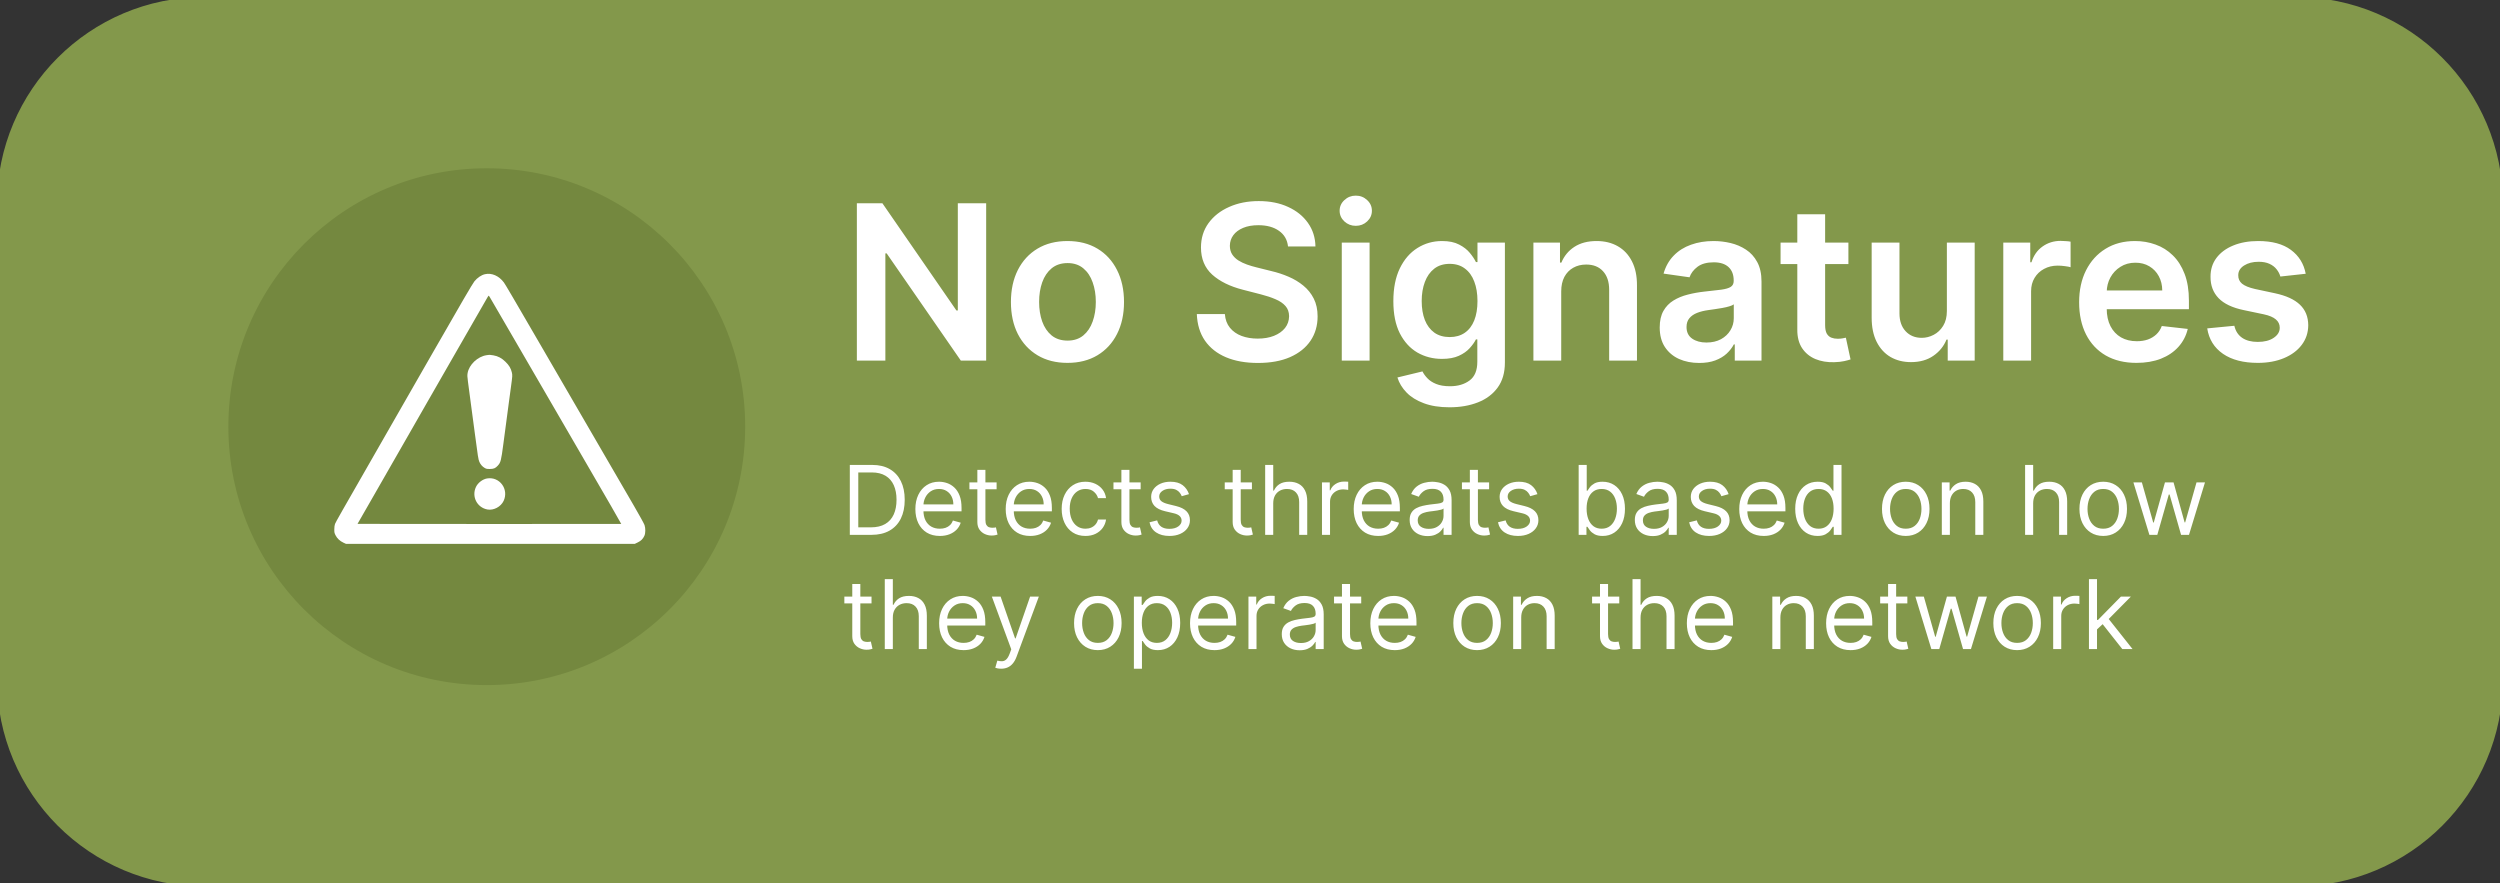
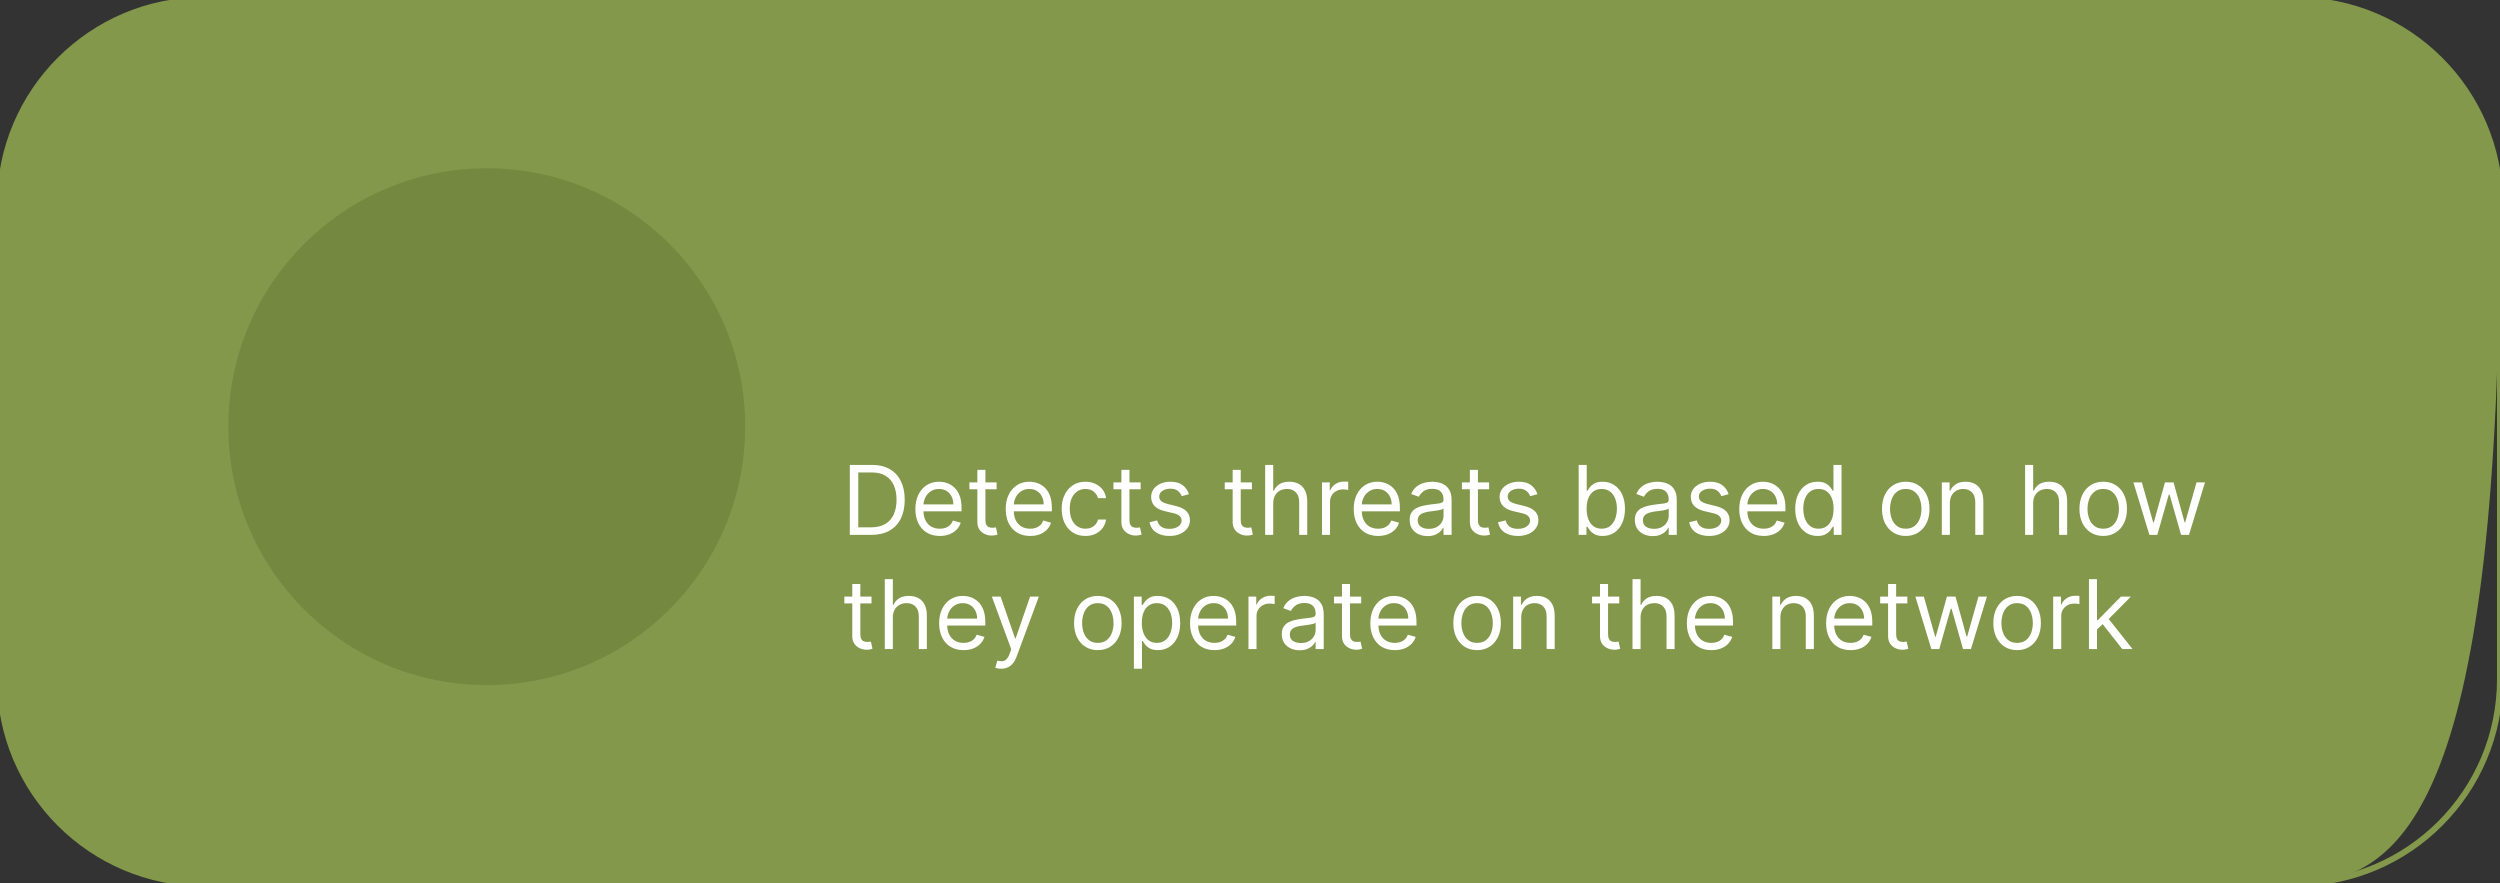
<svg xmlns="http://www.w3.org/2000/svg" width="416" height="147" viewBox="0 0 416 147" fill="none">
  <rect x="0" y="0" width="416" height="147" fill="#333333" stroke="none" />
-   <path d="M0 34C0 15.222 15.222 0 34 0H382C400.778 0 416 15.222 416 34V113C416 131.778 400.778 147 382 147H34C15.222 147 0 131.778 0 113V34Z" fill="#83984B" />
+   <path d="M0 34C0 15.222 15.222 0 34 0H382C400.778 0 416 15.222 416 34C416 131.778 400.778 147 382 147H34C15.222 147 0 131.778 0 113V34Z" fill="#83984B" />
  <path d="M0 34C0 15.222 15.222 0 34 0H382C400.778 0 416 15.222 416 34V113C416 131.778 400.778 147 382 147H34C15.222 147 0 131.778 0 113V34Z" stroke="#83984B" />
-   <path d="M164.098 33.818V60H159.879L147.543 42.166H147.325V60H142.582V33.818H146.827L159.151 51.665H159.381V33.818H164.098ZM177.627 60.383C175.709 60.383 174.047 59.962 172.641 59.118C171.235 58.274 170.144 57.094 169.368 55.577C168.601 54.06 168.218 52.287 168.218 50.258C168.218 48.23 168.601 46.453 169.368 44.928C170.144 43.402 171.235 42.217 172.641 41.374C174.047 40.53 175.709 40.108 177.627 40.108C179.544 40.108 181.206 40.53 182.613 41.374C184.019 42.217 185.105 43.402 185.873 44.928C186.648 46.453 187.036 48.23 187.036 50.258C187.036 52.287 186.648 54.06 185.873 55.577C185.105 57.094 184.019 58.274 182.613 59.118C181.206 59.962 179.544 60.383 177.627 60.383ZM177.652 56.676C178.692 56.676 179.561 56.391 180.26 55.82C180.959 55.24 181.479 54.465 181.82 53.493C182.169 52.521 182.344 51.439 182.344 50.246C182.344 49.044 182.169 47.957 181.82 46.986C181.479 46.006 180.959 45.226 180.26 44.646C179.561 44.067 178.692 43.777 177.652 43.777C176.587 43.777 175.701 44.067 174.993 44.646C174.294 45.226 173.77 46.006 173.421 46.986C173.08 47.957 172.909 49.044 172.909 50.246C172.909 51.439 173.08 52.521 173.421 53.493C173.77 54.465 174.294 55.24 174.993 55.82C175.701 56.391 176.587 56.676 177.652 56.676ZM214.327 41.016C214.207 39.899 213.705 39.03 212.818 38.408C211.94 37.785 210.798 37.474 209.392 37.474C208.403 37.474 207.555 37.624 206.848 37.922C206.141 38.22 205.599 38.625 205.224 39.136C204.849 39.648 204.658 40.231 204.649 40.888C204.649 41.433 204.773 41.906 205.02 42.307C205.276 42.707 205.621 43.048 206.055 43.33C206.49 43.602 206.972 43.832 207.5 44.02C208.028 44.207 208.561 44.365 209.098 44.493L211.553 45.106C212.541 45.337 213.491 45.648 214.403 46.04C215.324 46.432 216.146 46.926 216.871 47.523C217.604 48.119 218.183 48.84 218.609 49.683C219.036 50.527 219.249 51.516 219.249 52.649C219.249 54.183 218.857 55.534 218.072 56.702C217.288 57.861 216.155 58.769 214.672 59.425C213.197 60.072 211.412 60.396 209.315 60.396C207.278 60.396 205.51 60.081 204.01 59.45C202.518 58.82 201.351 57.899 200.507 56.689C199.672 55.479 199.22 54.004 199.152 52.266H203.818C203.886 53.178 204.168 53.936 204.662 54.541C205.156 55.146 205.8 55.598 206.592 55.896C207.393 56.195 208.288 56.344 209.277 56.344C210.308 56.344 211.212 56.19 211.987 55.883C212.771 55.568 213.385 55.133 213.828 54.58C214.271 54.017 214.497 53.361 214.506 52.611C214.497 51.929 214.297 51.367 213.905 50.923C213.513 50.472 212.963 50.097 212.256 49.798C211.557 49.492 210.739 49.219 209.801 48.98L206.822 48.213C204.666 47.659 202.962 46.82 201.709 45.695C200.464 44.561 199.842 43.057 199.842 41.182C199.842 39.639 200.26 38.288 201.095 37.129C201.939 35.97 203.085 35.071 204.534 34.432C205.983 33.784 207.624 33.46 209.456 33.46C211.314 33.46 212.942 33.784 214.339 34.432C215.746 35.071 216.849 35.962 217.651 37.104C218.452 38.237 218.865 39.541 218.891 41.016H214.327ZM223.272 60V40.364H227.9V60H223.272ZM225.599 37.577C224.866 37.577 224.235 37.334 223.707 36.848C223.179 36.354 222.914 35.761 222.914 35.071C222.914 34.372 223.179 33.78 223.707 33.294C224.235 32.8 224.866 32.553 225.599 32.553C226.341 32.553 226.971 32.8 227.491 33.294C228.02 33.78 228.284 34.372 228.284 35.071C228.284 35.761 228.02 36.354 227.491 36.848C226.971 37.334 226.341 37.577 225.599 37.577ZM241.199 67.773C239.537 67.773 238.109 67.547 236.916 67.095C235.723 66.652 234.764 66.055 234.04 65.305C233.315 64.555 232.812 63.724 232.531 62.812L236.699 61.803C236.886 62.186 237.159 62.565 237.517 62.94C237.875 63.324 238.357 63.639 238.962 63.886C239.575 64.142 240.347 64.27 241.276 64.27C242.588 64.27 243.675 63.95 244.536 63.311C245.396 62.68 245.827 61.641 245.827 60.192V56.472H245.597C245.358 56.949 245.009 57.439 244.548 57.942C244.097 58.445 243.496 58.867 242.746 59.207C242.004 59.548 241.071 59.719 239.946 59.719C238.438 59.719 237.07 59.365 235.842 58.658C234.624 57.942 233.652 56.876 232.928 55.462C232.212 54.038 231.854 52.257 231.854 50.118C231.854 47.962 232.212 46.142 232.928 44.659C233.652 43.168 234.628 42.038 235.855 41.271C237.082 40.496 238.45 40.108 239.959 40.108C241.109 40.108 242.055 40.304 242.797 40.696C243.547 41.08 244.143 41.544 244.587 42.09C245.03 42.626 245.366 43.133 245.597 43.611H245.852V40.364H250.416V60.32C250.416 61.999 250.016 63.388 249.214 64.487C248.413 65.587 247.318 66.409 245.929 66.954C244.54 67.5 242.963 67.773 241.199 67.773ZM241.237 56.088C242.217 56.088 243.053 55.849 243.743 55.372C244.433 54.895 244.957 54.209 245.315 53.314C245.673 52.419 245.852 51.345 245.852 50.092C245.852 48.856 245.673 47.774 245.315 46.845C244.966 45.916 244.446 45.196 243.756 44.685C243.074 44.165 242.234 43.905 241.237 43.905C240.206 43.905 239.345 44.173 238.655 44.71C237.964 45.247 237.445 45.984 237.095 46.922C236.746 47.851 236.571 48.908 236.571 50.092C236.571 51.294 236.746 52.347 237.095 53.25C237.453 54.145 237.977 54.844 238.668 55.347C239.366 55.841 240.223 56.088 241.237 56.088ZM259.787 48.494V60H255.159V40.364H259.582V43.7H259.812C260.264 42.601 260.984 41.727 261.973 41.08C262.97 40.432 264.202 40.108 265.668 40.108C267.023 40.108 268.203 40.398 269.209 40.977C270.223 41.557 271.007 42.396 271.561 43.496C272.124 44.595 272.401 45.929 272.392 47.497V60H267.764V48.213C267.764 46.901 267.423 45.874 266.741 45.132C266.068 44.391 265.135 44.02 263.942 44.02C263.132 44.02 262.412 44.199 261.781 44.557C261.159 44.906 260.669 45.413 260.311 46.078C259.962 46.743 259.787 47.548 259.787 48.494ZM282.747 60.396C281.503 60.396 280.382 60.175 279.385 59.731C278.396 59.28 277.612 58.615 277.033 57.737C276.462 56.859 276.176 55.777 276.176 54.49C276.176 53.382 276.381 52.466 276.79 51.742C277.199 51.017 277.757 50.438 278.464 50.003C279.172 49.568 279.969 49.24 280.855 49.019C281.75 48.788 282.675 48.622 283.629 48.52C284.78 48.401 285.713 48.294 286.429 48.2C287.145 48.098 287.665 47.945 287.989 47.74C288.321 47.527 288.487 47.199 288.487 46.756V46.679C288.487 45.716 288.202 44.97 287.631 44.442C287.06 43.913 286.237 43.649 285.163 43.649C284.03 43.649 283.131 43.896 282.466 44.391C281.81 44.885 281.366 45.469 281.136 46.142L276.815 45.528C277.156 44.335 277.719 43.338 278.503 42.537C279.287 41.727 280.246 41.122 281.379 40.722C282.513 40.312 283.766 40.108 285.138 40.108C286.084 40.108 287.026 40.219 287.963 40.44C288.901 40.662 289.757 41.028 290.533 41.54C291.308 42.043 291.93 42.729 292.399 43.598C292.876 44.467 293.115 45.554 293.115 46.858V60H288.666V57.303H288.513C288.232 57.848 287.835 58.359 287.324 58.837C286.821 59.305 286.186 59.685 285.419 59.974C284.661 60.256 283.77 60.396 282.747 60.396ZM283.949 56.996C284.878 56.996 285.683 56.812 286.365 56.446C287.047 56.071 287.571 55.577 287.938 54.963C288.312 54.349 288.5 53.68 288.5 52.956V50.642C288.355 50.761 288.108 50.872 287.759 50.974C287.418 51.077 287.034 51.166 286.608 51.243C286.182 51.32 285.76 51.388 285.342 51.447C284.925 51.507 284.563 51.558 284.256 51.601C283.565 51.695 282.947 51.848 282.402 52.061C281.857 52.274 281.426 52.572 281.111 52.956C280.795 53.331 280.638 53.817 280.638 54.413C280.638 55.266 280.949 55.909 281.571 56.344C282.193 56.778 282.986 56.996 283.949 56.996ZM307.574 40.364V43.943H296.286V40.364H307.574ZM299.072 35.659H303.7V54.094C303.7 54.716 303.794 55.193 303.982 55.526C304.178 55.849 304.433 56.071 304.749 56.19C305.064 56.31 305.413 56.369 305.797 56.369C306.087 56.369 306.351 56.348 306.589 56.305C306.837 56.263 307.024 56.224 307.152 56.19L307.932 59.808C307.685 59.894 307.331 59.987 306.871 60.09C306.419 60.192 305.865 60.251 305.209 60.269C304.05 60.303 303.006 60.128 302.077 59.744C301.148 59.352 300.411 58.747 299.865 57.929C299.328 57.111 299.064 56.088 299.072 54.861V35.659ZM323.96 51.742V40.364H328.588V60H324.1V56.51H323.896C323.453 57.609 322.724 58.508 321.71 59.207C320.704 59.906 319.464 60.256 317.99 60.256C316.703 60.256 315.565 59.97 314.576 59.399C313.596 58.82 312.829 57.98 312.275 56.881C311.721 55.773 311.444 54.435 311.444 52.867V40.364H316.072V52.151C316.072 53.395 316.413 54.383 317.095 55.117C317.777 55.849 318.672 56.216 319.779 56.216C320.461 56.216 321.122 56.05 321.761 55.717C322.4 55.385 322.924 54.891 323.333 54.234C323.751 53.57 323.96 52.739 323.96 51.742ZM333.347 60V40.364H337.834V43.636H338.038C338.396 42.503 339.01 41.629 339.879 41.016C340.757 40.394 341.759 40.082 342.884 40.082C343.139 40.082 343.425 40.095 343.74 40.121C344.064 40.138 344.332 40.168 344.545 40.21V44.467C344.349 44.399 344.038 44.34 343.612 44.288C343.195 44.229 342.79 44.199 342.398 44.199C341.554 44.199 340.795 44.382 340.122 44.749C339.457 45.106 338.933 45.605 338.55 46.244C338.166 46.883 337.974 47.621 337.974 48.456V60H333.347ZM355.505 60.383C353.536 60.383 351.836 59.974 350.404 59.156C348.98 58.33 347.885 57.162 347.118 55.653C346.351 54.136 345.968 52.351 345.968 50.297C345.968 48.277 346.351 46.504 347.118 44.979C347.894 43.445 348.976 42.251 350.365 41.399C351.755 40.538 353.387 40.108 355.262 40.108C356.472 40.108 357.614 40.304 358.688 40.696C359.77 41.08 360.725 41.676 361.551 42.486C362.387 43.295 363.043 44.327 363.52 45.58C363.998 46.824 364.236 48.307 364.236 50.028V51.447H348.141V48.328H359.8C359.792 47.442 359.6 46.653 359.225 45.963C358.85 45.264 358.326 44.715 357.652 44.314C356.988 43.913 356.212 43.713 355.326 43.713C354.38 43.713 353.549 43.943 352.833 44.403C352.117 44.855 351.559 45.452 351.158 46.193C350.766 46.926 350.566 47.731 350.557 48.609V51.332C350.557 52.474 350.766 53.455 351.184 54.273C351.601 55.082 352.185 55.705 352.935 56.139C353.685 56.565 354.563 56.778 355.569 56.778C356.242 56.778 356.851 56.685 357.397 56.497C357.942 56.301 358.415 56.016 358.816 55.641C359.216 55.266 359.519 54.801 359.723 54.247L364.044 54.733C363.772 55.875 363.252 56.872 362.485 57.724C361.726 58.568 360.755 59.224 359.57 59.693C358.385 60.153 357.03 60.383 355.505 60.383ZM383.671 45.554L379.452 46.014C379.333 45.588 379.124 45.188 378.826 44.812C378.536 44.438 378.144 44.135 377.65 43.905C377.156 43.675 376.55 43.56 375.835 43.56C374.871 43.56 374.062 43.769 373.406 44.186C372.758 44.604 372.438 45.145 372.447 45.81C372.438 46.381 372.647 46.845 373.073 47.203C373.508 47.561 374.224 47.855 375.221 48.085L378.57 48.801C380.428 49.202 381.809 49.837 382.712 50.706C383.624 51.575 384.085 52.713 384.093 54.119C384.085 55.355 383.722 56.446 383.006 57.392C382.299 58.33 381.315 59.062 380.053 59.591C378.792 60.119 377.343 60.383 375.707 60.383C373.303 60.383 371.369 59.881 369.903 58.875C368.437 57.861 367.563 56.45 367.282 54.644L371.795 54.209C371.999 55.095 372.434 55.764 373.099 56.216C373.763 56.668 374.629 56.894 375.694 56.894C376.793 56.894 377.675 56.668 378.34 56.216C379.013 55.764 379.35 55.206 379.35 54.541C379.35 53.979 379.133 53.514 378.698 53.148C378.272 52.781 377.607 52.5 376.704 52.304L373.354 51.601C371.471 51.209 370.077 50.548 369.174 49.619C368.271 48.682 367.823 47.497 367.832 46.065C367.823 44.855 368.151 43.807 368.816 42.92C369.489 42.026 370.423 41.335 371.616 40.849C372.817 40.355 374.202 40.108 375.771 40.108C378.072 40.108 379.883 40.598 381.204 41.578C382.533 42.558 383.356 43.883 383.671 45.554Z" fill="white" />
  <path d="M145 89H141.409V77.364H145.159C146.288 77.364 147.254 77.597 148.057 78.062C148.86 78.525 149.475 79.189 149.903 80.057C150.331 80.921 150.545 81.954 150.545 83.159C150.545 84.371 150.33 85.415 149.898 86.29C149.466 87.161 148.837 87.831 148.011 88.301C147.186 88.767 146.182 89 145 89ZM142.818 87.75H144.909C145.871 87.75 146.669 87.564 147.301 87.193C147.934 86.822 148.405 86.294 148.716 85.608C149.027 84.922 149.182 84.106 149.182 83.159C149.182 82.22 149.028 81.411 148.722 80.733C148.415 80.051 147.956 79.528 147.347 79.165C146.737 78.797 145.977 78.614 145.068 78.614H142.818V87.75ZM156.386 89.182C155.545 89.182 154.82 88.996 154.21 88.625C153.604 88.25 153.136 87.727 152.807 87.057C152.481 86.383 152.318 85.599 152.318 84.704C152.318 83.811 152.481 83.023 152.807 82.341C153.136 81.655 153.595 81.121 154.182 80.739C154.773 80.352 155.462 80.159 156.25 80.159C156.705 80.159 157.153 80.235 157.597 80.386C158.04 80.538 158.443 80.784 158.807 81.125C159.17 81.462 159.46 81.909 159.676 82.466C159.892 83.023 160 83.708 160 84.523V85.091H153.273V83.932H158.636C158.636 83.439 158.538 83 158.341 82.614C158.148 82.227 157.871 81.922 157.511 81.699C157.155 81.475 156.735 81.364 156.25 81.364C155.716 81.364 155.254 81.496 154.864 81.761C154.477 82.023 154.18 82.364 153.972 82.784C153.763 83.204 153.659 83.655 153.659 84.136V84.909C153.659 85.568 153.773 86.127 154 86.585C154.231 87.04 154.551 87.386 154.96 87.625C155.369 87.86 155.845 87.977 156.386 87.977C156.739 87.977 157.057 87.928 157.341 87.829C157.629 87.727 157.877 87.576 158.085 87.375C158.294 87.171 158.455 86.917 158.568 86.614L159.864 86.977C159.727 87.417 159.498 87.803 159.176 88.136C158.854 88.466 158.456 88.724 157.983 88.909C157.509 89.091 156.977 89.182 156.386 89.182ZM165.835 80.273V81.409H161.312V80.273H165.835ZM162.631 78.182H163.972V86.5C163.972 86.879 164.027 87.163 164.136 87.352C164.25 87.538 164.394 87.663 164.568 87.727C164.746 87.788 164.934 87.818 165.131 87.818C165.278 87.818 165.4 87.811 165.494 87.796C165.589 87.776 165.665 87.761 165.722 87.75L165.994 88.954C165.903 88.989 165.777 89.023 165.614 89.057C165.451 89.095 165.244 89.114 164.994 89.114C164.616 89.114 164.244 89.032 163.881 88.869C163.521 88.706 163.222 88.458 162.983 88.125C162.748 87.792 162.631 87.371 162.631 86.864V78.182ZM171.418 89.182C170.577 89.182 169.851 88.996 169.241 88.625C168.635 88.25 168.168 87.727 167.838 87.057C167.512 86.383 167.349 85.599 167.349 84.704C167.349 83.811 167.512 83.023 167.838 82.341C168.168 81.655 168.626 81.121 169.213 80.739C169.804 80.352 170.493 80.159 171.281 80.159C171.736 80.159 172.185 80.235 172.628 80.386C173.071 80.538 173.474 80.784 173.838 81.125C174.202 81.462 174.491 81.909 174.707 82.466C174.923 83.023 175.031 83.708 175.031 84.523V85.091H168.304V83.932H173.668C173.668 83.439 173.569 83 173.372 82.614C173.179 82.227 172.902 81.922 172.543 81.699C172.187 81.475 171.766 81.364 171.281 81.364C170.747 81.364 170.285 81.496 169.895 81.761C169.509 82.023 169.211 82.364 169.003 82.784C168.795 83.204 168.69 83.655 168.69 84.136V84.909C168.69 85.568 168.804 86.127 169.031 86.585C169.262 87.04 169.582 87.386 169.991 87.625C170.401 87.86 170.876 87.977 171.418 87.977C171.77 87.977 172.088 87.928 172.372 87.829C172.66 87.727 172.908 87.576 173.116 87.375C173.325 87.171 173.486 86.917 173.599 86.614L174.895 86.977C174.759 87.417 174.529 87.803 174.207 88.136C173.885 88.466 173.488 88.724 173.014 88.909C172.541 89.091 172.009 89.182 171.418 89.182ZM180.616 89.182C179.798 89.182 179.094 88.989 178.503 88.602C177.912 88.216 177.457 87.684 177.139 87.006C176.821 86.328 176.662 85.553 176.662 84.682C176.662 83.796 176.825 83.013 177.151 82.335C177.48 81.653 177.938 81.121 178.526 80.739C179.116 80.352 179.806 80.159 180.594 80.159C181.207 80.159 181.76 80.273 182.253 80.5C182.745 80.727 183.149 81.046 183.463 81.454C183.777 81.864 183.973 82.341 184.048 82.886H182.707C182.605 82.489 182.378 82.136 182.026 81.829C181.677 81.519 181.207 81.364 180.616 81.364C180.094 81.364 179.635 81.5 179.241 81.773C178.851 82.042 178.546 82.422 178.327 82.915C178.111 83.403 178.003 83.977 178.003 84.636C178.003 85.311 178.109 85.898 178.321 86.398C178.537 86.898 178.84 87.286 179.23 87.562C179.624 87.839 180.086 87.977 180.616 87.977C180.965 87.977 181.281 87.917 181.565 87.796C181.849 87.674 182.09 87.5 182.287 87.273C182.484 87.046 182.624 86.773 182.707 86.454H184.048C183.973 86.97 183.785 87.434 183.486 87.847C183.19 88.256 182.798 88.581 182.31 88.824C181.825 89.062 181.26 89.182 180.616 89.182ZM189.804 80.273V81.409H185.281V80.273H189.804ZM186.599 78.182H187.94V86.5C187.94 86.879 187.995 87.163 188.105 87.352C188.219 87.538 188.363 87.663 188.537 87.727C188.715 87.788 188.902 87.818 189.099 87.818C189.247 87.818 189.368 87.811 189.463 87.796C189.558 87.776 189.634 87.761 189.69 87.75L189.963 88.954C189.872 88.989 189.745 89.023 189.582 89.057C189.42 89.095 189.213 89.114 188.963 89.114C188.584 89.114 188.213 89.032 187.849 88.869C187.49 88.706 187.19 88.458 186.952 88.125C186.717 87.792 186.599 87.371 186.599 86.864V78.182ZM197.847 82.227L196.642 82.568C196.566 82.367 196.455 82.172 196.307 81.983C196.163 81.79 195.966 81.631 195.716 81.506C195.466 81.381 195.146 81.318 194.756 81.318C194.222 81.318 193.777 81.441 193.42 81.688C193.068 81.93 192.892 82.239 192.892 82.614C192.892 82.947 193.013 83.21 193.256 83.403C193.498 83.597 193.877 83.758 194.392 83.886L195.688 84.204C196.468 84.394 197.049 84.684 197.432 85.074C197.814 85.46 198.006 85.958 198.006 86.568C198.006 87.068 197.862 87.515 197.574 87.909C197.29 88.303 196.892 88.614 196.381 88.841C195.869 89.068 195.275 89.182 194.597 89.182C193.706 89.182 192.97 88.989 192.386 88.602C191.803 88.216 191.434 87.651 191.278 86.909L192.551 86.591C192.672 87.061 192.902 87.413 193.239 87.648C193.58 87.883 194.025 88 194.574 88C195.199 88 195.695 87.867 196.062 87.602C196.434 87.333 196.619 87.011 196.619 86.636C196.619 86.333 196.513 86.079 196.301 85.875C196.089 85.667 195.763 85.511 195.324 85.409L193.869 85.068C193.07 84.879 192.483 84.585 192.108 84.188C191.737 83.786 191.551 83.284 191.551 82.682C191.551 82.189 191.689 81.754 191.966 81.375C192.246 80.996 192.627 80.699 193.108 80.483C193.593 80.267 194.142 80.159 194.756 80.159C195.619 80.159 196.297 80.349 196.79 80.727C197.286 81.106 197.638 81.606 197.847 82.227ZM208.32 80.273V81.409H203.797V80.273H208.32ZM205.115 78.182H206.456V86.5C206.456 86.879 206.511 87.163 206.621 87.352C206.734 87.538 206.878 87.663 207.053 87.727C207.231 87.788 207.418 87.818 207.615 87.818C207.763 87.818 207.884 87.811 207.979 87.796C208.073 87.776 208.149 87.761 208.206 87.75L208.479 88.954C208.388 88.989 208.261 89.023 208.098 89.057C207.935 89.095 207.729 89.114 207.479 89.114C207.1 89.114 206.729 89.032 206.365 88.869C206.005 88.706 205.706 88.458 205.467 88.125C205.232 87.792 205.115 87.371 205.115 86.864V78.182ZM211.865 83.75V89H210.524V77.364H211.865V81.636H211.979C212.183 81.186 212.49 80.828 212.899 80.562C213.312 80.294 213.861 80.159 214.547 80.159C215.142 80.159 215.662 80.278 216.109 80.517C216.556 80.752 216.903 81.114 217.149 81.602C217.399 82.087 217.524 82.704 217.524 83.454V89H216.183V83.546C216.183 82.852 216.003 82.316 215.643 81.938C215.287 81.555 214.793 81.364 214.161 81.364C213.721 81.364 213.327 81.456 212.979 81.642C212.634 81.828 212.361 82.099 212.161 82.454C211.964 82.811 211.865 83.242 211.865 83.75ZM219.977 89V80.273H221.273V81.591H221.364C221.523 81.159 221.811 80.809 222.227 80.54C222.644 80.271 223.114 80.136 223.636 80.136C223.735 80.136 223.858 80.138 224.006 80.142C224.153 80.146 224.265 80.151 224.341 80.159V81.523C224.295 81.511 224.191 81.494 224.028 81.472C223.869 81.445 223.701 81.432 223.523 81.432C223.098 81.432 222.72 81.521 222.386 81.699C222.057 81.873 221.795 82.115 221.602 82.426C221.413 82.733 221.318 83.083 221.318 83.477V89H219.977ZM229.324 89.182C228.483 89.182 227.758 88.996 227.148 88.625C226.542 88.25 226.074 87.727 225.744 87.057C225.419 86.383 225.256 85.599 225.256 84.704C225.256 83.811 225.419 83.023 225.744 82.341C226.074 81.655 226.532 81.121 227.119 80.739C227.71 80.352 228.4 80.159 229.188 80.159C229.642 80.159 230.091 80.235 230.534 80.386C230.977 80.538 231.381 80.784 231.744 81.125C232.108 81.462 232.398 81.909 232.614 82.466C232.83 83.023 232.938 83.708 232.938 84.523V85.091H226.21V83.932H231.574C231.574 83.439 231.475 83 231.278 82.614C231.085 82.227 230.809 81.922 230.449 81.699C230.093 81.475 229.672 81.364 229.188 81.364C228.653 81.364 228.191 81.496 227.801 81.761C227.415 82.023 227.117 82.364 226.909 82.784C226.701 83.204 226.597 83.655 226.597 84.136V84.909C226.597 85.568 226.71 86.127 226.938 86.585C227.169 87.04 227.489 87.386 227.898 87.625C228.307 87.86 228.782 87.977 229.324 87.977C229.676 87.977 229.994 87.928 230.278 87.829C230.566 87.727 230.814 87.576 231.023 87.375C231.231 87.171 231.392 86.917 231.506 86.614L232.801 86.977C232.665 87.417 232.436 87.803 232.114 88.136C231.792 88.466 231.394 88.724 230.92 88.909C230.447 89.091 229.915 89.182 229.324 89.182ZM237.545 89.204C236.992 89.204 236.491 89.1 236.04 88.892C235.589 88.68 235.231 88.375 234.966 87.977C234.701 87.576 234.568 87.091 234.568 86.523C234.568 86.023 234.667 85.617 234.864 85.307C235.061 84.992 235.324 84.746 235.653 84.568C235.983 84.39 236.347 84.258 236.744 84.171C237.146 84.079 237.549 84.008 237.955 83.954C238.485 83.886 238.915 83.835 239.244 83.801C239.578 83.763 239.82 83.701 239.972 83.614C240.127 83.526 240.205 83.375 240.205 83.159V83.114C240.205 82.553 240.051 82.117 239.744 81.807C239.441 81.496 238.981 81.341 238.364 81.341C237.723 81.341 237.222 81.481 236.858 81.761C236.494 82.042 236.239 82.341 236.091 82.659L234.818 82.204C235.045 81.674 235.348 81.261 235.727 80.966C236.11 80.667 236.527 80.458 236.977 80.341C237.432 80.22 237.879 80.159 238.318 80.159C238.598 80.159 238.92 80.193 239.284 80.261C239.652 80.326 240.006 80.46 240.347 80.665C240.691 80.869 240.977 81.178 241.205 81.591C241.432 82.004 241.545 82.557 241.545 83.25V89H240.205V87.818H240.136C240.045 88.008 239.894 88.21 239.682 88.426C239.47 88.642 239.188 88.826 238.835 88.977C238.483 89.129 238.053 89.204 237.545 89.204ZM237.75 88C238.28 88 238.727 87.896 239.091 87.688C239.458 87.479 239.735 87.21 239.92 86.881C240.11 86.551 240.205 86.204 240.205 85.841V84.614C240.148 84.682 240.023 84.744 239.83 84.801C239.64 84.854 239.42 84.901 239.17 84.943C238.924 84.981 238.684 85.015 238.449 85.046C238.218 85.072 238.03 85.095 237.886 85.114C237.538 85.159 237.212 85.233 236.909 85.335C236.61 85.434 236.367 85.583 236.182 85.784C236 85.981 235.909 86.25 235.909 86.591C235.909 87.057 236.081 87.409 236.426 87.648C236.775 87.883 237.216 88 237.75 88ZM247.788 80.273V81.409H243.266V80.273H247.788ZM244.584 78.182H245.925V86.5C245.925 86.879 245.98 87.163 246.089 87.352C246.203 87.538 246.347 87.663 246.521 87.727C246.699 87.788 246.887 87.818 247.084 87.818C247.232 87.818 247.353 87.811 247.447 87.796C247.542 87.776 247.618 87.761 247.675 87.75L247.947 88.954C247.857 88.989 247.73 89.023 247.567 89.057C247.404 89.095 247.197 89.114 246.947 89.114C246.569 89.114 246.197 89.032 245.834 88.869C245.474 88.706 245.175 88.458 244.936 88.125C244.701 87.792 244.584 87.371 244.584 86.864V78.182ZM255.831 82.227L254.626 82.568C254.551 82.367 254.439 82.172 254.291 81.983C254.147 81.79 253.95 81.631 253.7 81.506C253.45 81.381 253.13 81.318 252.74 81.318C252.206 81.318 251.761 81.441 251.405 81.688C251.053 81.93 250.876 82.239 250.876 82.614C250.876 82.947 250.998 83.21 251.24 83.403C251.482 83.597 251.861 83.758 252.376 83.886L253.672 84.204C254.452 84.394 255.034 84.684 255.416 85.074C255.799 85.46 255.99 85.958 255.99 86.568C255.99 87.068 255.846 87.515 255.558 87.909C255.274 88.303 254.876 88.614 254.365 88.841C253.854 89.068 253.259 89.182 252.581 89.182C251.691 89.182 250.954 88.989 250.371 88.602C249.787 88.216 249.418 87.651 249.263 86.909L250.536 86.591C250.657 87.061 250.886 87.413 251.223 87.648C251.564 87.883 252.009 88 252.558 88C253.183 88 253.679 87.867 254.047 87.602C254.418 87.333 254.604 87.011 254.604 86.636C254.604 86.333 254.498 86.079 254.286 85.875C254.073 85.667 253.748 85.511 253.308 85.409L251.854 85.068C251.054 84.879 250.467 84.585 250.092 84.188C249.721 83.786 249.536 83.284 249.536 82.682C249.536 82.189 249.674 81.754 249.95 81.375C250.231 80.996 250.611 80.699 251.092 80.483C251.577 80.267 252.126 80.159 252.74 80.159C253.604 80.159 254.282 80.349 254.774 80.727C255.27 81.106 255.623 81.606 255.831 82.227ZM262.69 89V77.364H264.031V81.659H264.145C264.243 81.508 264.38 81.314 264.554 81.079C264.732 80.841 264.986 80.629 265.315 80.443C265.649 80.254 266.099 80.159 266.668 80.159C267.402 80.159 268.05 80.343 268.611 80.71C269.171 81.078 269.609 81.599 269.923 82.273C270.238 82.947 270.395 83.742 270.395 84.659C270.395 85.583 270.238 86.385 269.923 87.062C269.609 87.737 269.173 88.26 268.616 88.631C268.06 88.998 267.418 89.182 266.69 89.182C266.13 89.182 265.681 89.089 265.344 88.903C265.007 88.714 264.747 88.5 264.565 88.261C264.384 88.019 264.243 87.818 264.145 87.659H263.986V89H262.69ZM264.009 84.636C264.009 85.296 264.105 85.877 264.298 86.381C264.491 86.881 264.774 87.273 265.145 87.557C265.516 87.837 265.971 87.977 266.509 87.977C267.069 87.977 267.537 87.829 267.912 87.534C268.291 87.235 268.575 86.833 268.764 86.329C268.957 85.822 269.054 85.258 269.054 84.636C269.054 84.023 268.959 83.47 268.77 82.977C268.584 82.481 268.302 82.089 267.923 81.801C267.548 81.51 267.077 81.364 266.509 81.364C265.963 81.364 265.505 81.502 265.134 81.778C264.762 82.051 264.482 82.434 264.293 82.926C264.103 83.415 264.009 83.985 264.009 84.636ZM275.014 89.204C274.461 89.204 273.959 89.1 273.509 88.892C273.058 88.68 272.7 88.375 272.435 87.977C272.17 87.576 272.037 87.091 272.037 86.523C272.037 86.023 272.135 85.617 272.332 85.307C272.529 84.992 272.793 84.746 273.122 84.568C273.452 84.39 273.815 84.258 274.213 84.171C274.615 84.079 275.018 84.008 275.423 83.954C275.954 83.886 276.384 83.835 276.713 83.801C277.046 83.763 277.289 83.701 277.44 83.614C277.596 83.526 277.673 83.375 277.673 83.159V83.114C277.673 82.553 277.52 82.117 277.213 81.807C276.91 81.496 276.45 81.341 275.832 81.341C275.192 81.341 274.69 81.481 274.327 81.761C273.963 82.042 273.707 82.341 273.56 82.659L272.287 82.204C272.514 81.674 272.817 81.261 273.196 80.966C273.579 80.667 273.995 80.458 274.446 80.341C274.901 80.22 275.348 80.159 275.787 80.159C276.067 80.159 276.389 80.193 276.753 80.261C277.12 80.326 277.474 80.46 277.815 80.665C278.16 80.869 278.446 81.178 278.673 81.591C278.901 82.004 279.014 82.557 279.014 83.25V89H277.673V87.818H277.605C277.514 88.008 277.363 88.21 277.151 88.426C276.938 88.642 276.656 88.826 276.304 88.977C275.952 89.129 275.522 89.204 275.014 89.204ZM275.219 88C275.749 88 276.196 87.896 276.56 87.688C276.927 87.479 277.204 87.21 277.389 86.881C277.579 86.551 277.673 86.204 277.673 85.841V84.614C277.616 84.682 277.491 84.744 277.298 84.801C277.109 84.854 276.889 84.901 276.639 84.943C276.393 84.981 276.152 85.015 275.918 85.046C275.687 85.072 275.499 85.095 275.355 85.114C275.007 85.159 274.681 85.233 274.378 85.335C274.079 85.434 273.836 85.583 273.651 85.784C273.469 85.981 273.378 86.25 273.378 86.591C273.378 87.057 273.55 87.409 273.895 87.648C274.243 87.883 274.685 88 275.219 88ZM287.643 82.227L286.439 82.568C286.363 82.367 286.251 82.172 286.104 81.983C285.96 81.79 285.763 81.631 285.513 81.506C285.263 81.381 284.943 81.318 284.553 81.318C284.018 81.318 283.573 81.441 283.217 81.688C282.865 81.93 282.689 82.239 282.689 82.614C282.689 82.947 282.81 83.21 283.053 83.403C283.295 83.597 283.674 83.758 284.189 83.886L285.484 84.204C286.265 84.394 286.846 84.684 287.229 85.074C287.611 85.46 287.803 85.958 287.803 86.568C287.803 87.068 287.659 87.515 287.371 87.909C287.087 88.303 286.689 88.614 286.178 88.841C285.666 89.068 285.071 89.182 284.393 89.182C283.503 89.182 282.767 88.989 282.183 88.602C281.6 88.216 281.231 87.651 281.075 86.909L282.348 86.591C282.469 87.061 282.698 87.413 283.036 87.648C283.376 87.883 283.821 88 284.371 88C284.996 88 285.492 87.867 285.859 87.602C286.231 87.333 286.416 87.011 286.416 86.636C286.416 86.333 286.31 86.079 286.098 85.875C285.886 85.667 285.56 85.511 285.121 85.409L283.666 85.068C282.867 84.879 282.28 84.585 281.905 84.188C281.534 83.786 281.348 83.284 281.348 82.682C281.348 82.189 281.486 81.754 281.763 81.375C282.043 80.996 282.424 80.699 282.905 80.483C283.39 80.267 283.939 80.159 284.553 80.159C285.416 80.159 286.094 80.349 286.587 80.727C287.083 81.106 287.435 81.606 287.643 82.227ZM293.48 89.182C292.639 89.182 291.914 88.996 291.304 88.625C290.698 88.25 290.23 87.727 289.901 87.057C289.575 86.383 289.412 85.599 289.412 84.704C289.412 83.811 289.575 83.023 289.901 82.341C290.23 81.655 290.688 81.121 291.276 80.739C291.866 80.352 292.556 80.159 293.344 80.159C293.798 80.159 294.247 80.235 294.69 80.386C295.134 80.538 295.537 80.784 295.901 81.125C296.264 81.462 296.554 81.909 296.77 82.466C296.986 83.023 297.094 83.708 297.094 84.523V85.091H290.366V83.932H295.73C295.73 83.439 295.632 83 295.435 82.614C295.241 82.227 294.965 81.922 294.605 81.699C294.249 81.475 293.829 81.364 293.344 81.364C292.81 81.364 292.348 81.496 291.957 81.761C291.571 82.023 291.274 82.364 291.065 82.784C290.857 83.204 290.753 83.655 290.753 84.136V84.909C290.753 85.568 290.866 86.127 291.094 86.585C291.325 87.04 291.645 87.386 292.054 87.625C292.463 87.86 292.938 87.977 293.48 87.977C293.832 87.977 294.151 87.928 294.435 87.829C294.723 87.727 294.971 87.576 295.179 87.375C295.387 87.171 295.548 86.917 295.662 86.614L296.957 86.977C296.821 87.417 296.592 87.803 296.27 88.136C295.948 88.466 295.55 88.724 295.077 88.909C294.603 89.091 294.071 89.182 293.48 89.182ZM302.429 89.182C301.702 89.182 301.06 88.998 300.503 88.631C299.946 88.26 299.51 87.737 299.196 87.062C298.882 86.385 298.724 85.583 298.724 84.659C298.724 83.742 298.882 82.947 299.196 82.273C299.51 81.599 299.948 81.078 300.509 80.71C301.069 80.343 301.717 80.159 302.452 80.159C303.02 80.159 303.469 80.254 303.798 80.443C304.132 80.629 304.385 80.841 304.56 81.079C304.738 81.314 304.876 81.508 304.974 81.659H305.088V77.364H306.429V89H305.134V87.659H304.974C304.876 87.818 304.736 88.019 304.554 88.261C304.372 88.5 304.113 88.714 303.776 88.903C303.438 89.089 302.99 89.182 302.429 89.182ZM302.611 87.977C303.149 87.977 303.603 87.837 303.974 87.557C304.346 87.273 304.628 86.881 304.821 86.381C305.014 85.877 305.111 85.296 305.111 84.636C305.111 83.985 305.016 83.415 304.827 82.926C304.637 82.434 304.357 82.051 303.986 81.778C303.615 81.502 303.156 81.364 302.611 81.364C302.043 81.364 301.569 81.51 301.19 81.801C300.815 82.089 300.533 82.481 300.344 82.977C300.158 83.47 300.065 84.023 300.065 84.636C300.065 85.258 300.16 85.822 300.349 86.329C300.543 86.833 300.827 87.235 301.202 87.534C301.58 87.829 302.05 87.977 302.611 87.977ZM317.116 89.182C316.329 89.182 315.637 88.994 315.043 88.619C314.452 88.244 313.99 87.72 313.656 87.046C313.327 86.371 313.162 85.583 313.162 84.682C313.162 83.773 313.327 82.979 313.656 82.301C313.99 81.623 314.452 81.097 315.043 80.722C315.637 80.347 316.329 80.159 317.116 80.159C317.904 80.159 318.594 80.347 319.185 80.722C319.779 81.097 320.241 81.623 320.571 82.301C320.904 82.979 321.071 83.773 321.071 84.682C321.071 85.583 320.904 86.371 320.571 87.046C320.241 87.72 319.779 88.244 319.185 88.619C318.594 88.994 317.904 89.182 317.116 89.182ZM317.116 87.977C317.715 87.977 318.207 87.824 318.594 87.517C318.98 87.21 319.266 86.807 319.452 86.307C319.637 85.807 319.73 85.265 319.73 84.682C319.73 84.099 319.637 83.555 319.452 83.051C319.266 82.547 318.98 82.14 318.594 81.829C318.207 81.519 317.715 81.364 317.116 81.364C316.518 81.364 316.026 81.519 315.639 81.829C315.253 82.14 314.967 82.547 314.781 83.051C314.596 83.555 314.503 84.099 314.503 84.682C314.503 85.265 314.596 85.807 314.781 86.307C314.967 86.807 315.253 87.21 315.639 87.517C316.026 87.824 316.518 87.977 317.116 87.977ZM324.459 83.75V89H323.118V80.273H324.413V81.636H324.527C324.732 81.193 325.042 80.837 325.459 80.568C325.875 80.296 326.413 80.159 327.072 80.159C327.663 80.159 328.18 80.28 328.624 80.523C329.067 80.761 329.411 81.125 329.658 81.614C329.904 82.099 330.027 82.712 330.027 83.454V89H328.686V83.546C328.686 82.86 328.508 82.326 328.152 81.943C327.796 81.557 327.307 81.364 326.686 81.364C326.258 81.364 325.875 81.456 325.538 81.642C325.205 81.828 324.942 82.099 324.749 82.454C324.555 82.811 324.459 83.242 324.459 83.75ZM338.318 83.75V89H336.977V77.364H338.318V81.636H338.432C338.636 81.186 338.943 80.828 339.352 80.562C339.765 80.294 340.314 80.159 341 80.159C341.595 80.159 342.116 80.278 342.562 80.517C343.009 80.752 343.356 81.114 343.602 81.602C343.852 82.087 343.977 82.704 343.977 83.454V89H342.636V83.546C342.636 82.852 342.456 82.316 342.097 81.938C341.741 81.555 341.246 81.364 340.614 81.364C340.174 81.364 339.78 81.456 339.432 81.642C339.087 81.828 338.814 82.099 338.614 82.454C338.417 82.811 338.318 83.242 338.318 83.75ZM349.976 89.182C349.188 89.182 348.497 88.994 347.902 88.619C347.311 88.244 346.849 87.72 346.516 87.046C346.186 86.371 346.021 85.583 346.021 84.682C346.021 83.773 346.186 82.979 346.516 82.301C346.849 81.623 347.311 81.097 347.902 80.722C348.497 80.347 349.188 80.159 349.976 80.159C350.764 80.159 351.453 80.347 352.044 80.722C352.639 81.097 353.101 81.623 353.43 82.301C353.764 82.979 353.93 83.773 353.93 84.682C353.93 85.583 353.764 86.371 353.43 87.046C353.101 87.72 352.639 88.244 352.044 88.619C351.453 88.994 350.764 89.182 349.976 89.182ZM349.976 87.977C350.574 87.977 351.067 87.824 351.453 87.517C351.839 87.21 352.125 86.807 352.311 86.307C352.497 85.807 352.589 85.265 352.589 84.682C352.589 84.099 352.497 83.555 352.311 83.051C352.125 82.547 351.839 82.14 351.453 81.829C351.067 81.519 350.574 81.364 349.976 81.364C349.377 81.364 348.885 81.519 348.499 81.829C348.112 82.14 347.826 82.547 347.641 83.051C347.455 83.555 347.362 84.099 347.362 84.682C347.362 85.265 347.455 85.807 347.641 86.307C347.826 86.807 348.112 87.21 348.499 87.517C348.885 87.824 349.377 87.977 349.976 87.977ZM357.658 89L354.999 80.273H356.408L358.294 86.954H358.385L360.249 80.273H361.68L363.521 86.932H363.612L365.499 80.273H366.908L364.249 89H362.93L361.021 82.296H360.885L358.976 89H357.658ZM145.023 99.273V100.409H140.5V99.273H145.023ZM141.818 97.182H143.159V105.5C143.159 105.879 143.214 106.163 143.324 106.352C143.438 106.538 143.581 106.663 143.756 106.727C143.934 106.788 144.121 106.818 144.318 106.818C144.466 106.818 144.587 106.811 144.682 106.795C144.777 106.777 144.852 106.761 144.909 106.75L145.182 107.955C145.091 107.989 144.964 108.023 144.801 108.057C144.638 108.095 144.432 108.114 144.182 108.114C143.803 108.114 143.432 108.032 143.068 107.869C142.708 107.706 142.409 107.458 142.17 107.125C141.936 106.792 141.818 106.371 141.818 105.864V97.182ZM148.568 102.75V108H147.227V96.364H148.568V100.636H148.682C148.886 100.186 149.193 99.828 149.602 99.562C150.015 99.294 150.564 99.159 151.25 99.159C151.845 99.159 152.366 99.278 152.812 99.517C153.259 99.752 153.606 100.114 153.852 100.602C154.102 101.087 154.227 101.705 154.227 102.455V108H152.886V102.545C152.886 101.852 152.706 101.316 152.347 100.938C151.991 100.555 151.496 100.364 150.864 100.364C150.424 100.364 150.03 100.456 149.682 100.642C149.337 100.828 149.064 101.098 148.864 101.455C148.667 101.811 148.568 102.242 148.568 102.75ZM160.339 108.182C159.499 108.182 158.773 107.996 158.163 107.625C157.557 107.25 157.089 106.727 156.76 106.057C156.434 105.383 156.271 104.598 156.271 103.705C156.271 102.811 156.434 102.023 156.76 101.341C157.089 100.655 157.548 100.121 158.135 99.739C158.726 99.352 159.415 99.159 160.203 99.159C160.658 99.159 161.107 99.235 161.55 99.386C161.993 99.538 162.396 99.784 162.76 100.125C163.124 100.462 163.413 100.909 163.629 101.466C163.845 102.023 163.953 102.708 163.953 103.523V104.091H157.226V102.932H162.589C162.589 102.439 162.491 102 162.294 101.614C162.101 101.227 161.824 100.922 161.464 100.699C161.108 100.475 160.688 100.364 160.203 100.364C159.669 100.364 159.207 100.496 158.817 100.761C158.43 101.023 158.133 101.364 157.925 101.784C157.716 102.205 157.612 102.655 157.612 103.136V103.909C157.612 104.568 157.726 105.127 157.953 105.585C158.184 106.04 158.504 106.386 158.913 106.625C159.322 106.86 159.798 106.977 160.339 106.977C160.692 106.977 161.01 106.928 161.294 106.83C161.582 106.727 161.83 106.576 162.038 106.375C162.247 106.17 162.408 105.917 162.521 105.614L163.817 105.977C163.68 106.417 163.451 106.803 163.129 107.136C162.807 107.466 162.41 107.723 161.936 107.909C161.463 108.091 160.93 108.182 160.339 108.182ZM166.591 111.273C166.364 111.273 166.161 111.254 165.983 111.216C165.805 111.182 165.682 111.148 165.614 111.114L165.955 109.932C166.28 110.015 166.568 110.045 166.818 110.023C167.068 110 167.29 109.888 167.483 109.688C167.68 109.491 167.86 109.17 168.023 108.727L168.273 108.045L165.045 99.273H166.5L168.909 106.227H169L171.409 99.273H172.864L169.159 109.273C168.992 109.723 168.786 110.097 168.54 110.392C168.294 110.691 168.008 110.913 167.682 111.057C167.36 111.201 166.996 111.273 166.591 111.273ZM182.679 108.182C181.891 108.182 181.2 107.994 180.605 107.619C180.014 107.244 179.552 106.72 179.219 106.045C178.889 105.371 178.724 104.583 178.724 103.682C178.724 102.773 178.889 101.979 179.219 101.301C179.552 100.623 180.014 100.097 180.605 99.722C181.2 99.347 181.891 99.159 182.679 99.159C183.467 99.159 184.156 99.347 184.747 99.722C185.342 100.097 185.804 100.623 186.134 101.301C186.467 101.979 186.634 102.773 186.634 103.682C186.634 104.583 186.467 105.371 186.134 106.045C185.804 106.72 185.342 107.244 184.747 107.619C184.156 107.994 183.467 108.182 182.679 108.182ZM182.679 106.977C183.277 106.977 183.77 106.824 184.156 106.517C184.543 106.21 184.829 105.807 185.014 105.307C185.2 104.807 185.293 104.265 185.293 103.682C185.293 103.098 185.2 102.555 185.014 102.051C184.829 101.547 184.543 101.14 184.156 100.83C183.77 100.519 183.277 100.364 182.679 100.364C182.08 100.364 181.588 100.519 181.202 100.83C180.815 101.14 180.529 101.547 180.344 102.051C180.158 102.555 180.065 103.098 180.065 103.682C180.065 104.265 180.158 104.807 180.344 105.307C180.529 105.807 180.815 106.21 181.202 106.517C181.588 106.824 182.08 106.977 182.679 106.977ZM188.68 111.273V99.273H189.976V100.659H190.135C190.233 100.508 190.37 100.314 190.544 100.08C190.722 99.841 190.976 99.629 191.305 99.443C191.639 99.254 192.089 99.159 192.658 99.159C193.393 99.159 194.04 99.343 194.601 99.71C195.161 100.078 195.599 100.598 195.913 101.273C196.228 101.947 196.385 102.742 196.385 103.659C196.385 104.583 196.228 105.384 195.913 106.062C195.599 106.737 195.163 107.259 194.607 107.631C194.05 107.998 193.408 108.182 192.68 108.182C192.12 108.182 191.671 108.089 191.334 107.903C190.997 107.714 190.737 107.5 190.555 107.261C190.374 107.019 190.233 106.818 190.135 106.659H190.021V111.273H188.68ZM189.999 103.636C189.999 104.295 190.095 104.877 190.288 105.381C190.482 105.881 190.764 106.273 191.135 106.557C191.506 106.837 191.961 106.977 192.499 106.977C193.059 106.977 193.527 106.83 193.902 106.534C194.281 106.235 194.565 105.833 194.754 105.33C194.947 104.822 195.044 104.258 195.044 103.636C195.044 103.023 194.949 102.47 194.76 101.977C194.574 101.481 194.292 101.089 193.913 100.801C193.538 100.509 193.067 100.364 192.499 100.364C191.953 100.364 191.495 100.502 191.124 100.778C190.752 101.051 190.472 101.434 190.283 101.926C190.093 102.415 189.999 102.985 189.999 103.636ZM202.089 108.182C201.249 108.182 200.523 107.996 199.913 107.625C199.307 107.25 198.839 106.727 198.51 106.057C198.184 105.383 198.021 104.598 198.021 103.705C198.021 102.811 198.184 102.023 198.51 101.341C198.839 100.655 199.298 100.121 199.885 99.739C200.476 99.352 201.165 99.159 201.953 99.159C202.408 99.159 202.857 99.235 203.3 99.386C203.743 99.538 204.146 99.784 204.51 100.125C204.874 100.462 205.163 100.909 205.379 101.466C205.595 102.023 205.703 102.708 205.703 103.523V104.091H198.976V102.932H204.339C204.339 102.439 204.241 102 204.044 101.614C203.851 101.227 203.574 100.922 203.214 100.699C202.858 100.475 202.438 100.364 201.953 100.364C201.419 100.364 200.957 100.496 200.567 100.761C200.18 101.023 199.883 101.364 199.675 101.784C199.466 102.205 199.362 102.655 199.362 103.136V103.909C199.362 104.568 199.476 105.127 199.703 105.585C199.934 106.04 200.254 106.386 200.663 106.625C201.072 106.86 201.548 106.977 202.089 106.977C202.442 106.977 202.76 106.928 203.044 106.83C203.332 106.727 203.58 106.576 203.788 106.375C203.997 106.17 204.158 105.917 204.271 105.614L205.567 105.977C205.43 106.417 205.201 106.803 204.879 107.136C204.557 107.466 204.16 107.723 203.686 107.909C203.213 108.091 202.68 108.182 202.089 108.182ZM207.743 108V99.273H209.038V100.591H209.129C209.288 100.159 209.576 99.809 209.993 99.54C210.41 99.271 210.879 99.136 211.402 99.136C211.5 99.136 211.624 99.138 211.771 99.142C211.919 99.146 212.031 99.151 212.107 99.159V100.523C212.061 100.511 211.957 100.494 211.794 100.472C211.635 100.445 211.466 100.432 211.288 100.432C210.864 100.432 210.485 100.521 210.152 100.699C209.822 100.873 209.561 101.116 209.368 101.426C209.179 101.733 209.084 102.083 209.084 102.477V108H207.743ZM216.264 108.205C215.711 108.205 215.209 108.1 214.759 107.892C214.308 107.68 213.95 107.375 213.685 106.977C213.42 106.576 213.287 106.091 213.287 105.523C213.287 105.023 213.385 104.617 213.582 104.307C213.779 103.992 214.043 103.746 214.372 103.568C214.702 103.39 215.065 103.258 215.463 103.17C215.865 103.08 216.268 103.008 216.673 102.955C217.204 102.886 217.634 102.835 217.963 102.801C218.296 102.763 218.539 102.701 218.69 102.614C218.846 102.527 218.923 102.375 218.923 102.159V102.114C218.923 101.553 218.77 101.117 218.463 100.807C218.16 100.496 217.7 100.341 217.082 100.341C216.442 100.341 215.94 100.481 215.577 100.761C215.213 101.042 214.957 101.341 214.81 101.659L213.537 101.205C213.764 100.674 214.067 100.261 214.446 99.966C214.829 99.667 215.245 99.458 215.696 99.341C216.151 99.22 216.598 99.159 217.037 99.159C217.317 99.159 217.639 99.193 218.003 99.261C218.37 99.326 218.724 99.46 219.065 99.665C219.41 99.869 219.696 100.178 219.923 100.591C220.151 101.004 220.264 101.557 220.264 102.25V108H218.923V106.818H218.855C218.764 107.008 218.613 107.21 218.401 107.426C218.188 107.642 217.906 107.826 217.554 107.977C217.202 108.129 216.772 108.205 216.264 108.205ZM216.469 107C216.999 107 217.446 106.896 217.81 106.688C218.177 106.479 218.454 106.21 218.639 105.881C218.829 105.551 218.923 105.205 218.923 104.841V103.614C218.866 103.682 218.741 103.744 218.548 103.801C218.359 103.854 218.139 103.902 217.889 103.943C217.643 103.981 217.402 104.015 217.168 104.045C216.937 104.072 216.749 104.095 216.605 104.114C216.257 104.159 215.931 104.233 215.628 104.335C215.329 104.434 215.086 104.583 214.901 104.784C214.719 104.981 214.628 105.25 214.628 105.591C214.628 106.057 214.8 106.409 215.145 106.648C215.493 106.883 215.935 107 216.469 107ZM226.507 99.273V100.409H221.984V99.273H226.507ZM223.303 97.182H224.643V105.5C224.643 105.879 224.698 106.163 224.808 106.352C224.922 106.538 225.066 106.663 225.24 106.727C225.418 106.788 225.606 106.818 225.803 106.818C225.95 106.818 226.071 106.811 226.166 106.795C226.261 106.777 226.337 106.761 226.393 106.75L226.666 107.955C226.575 107.989 226.448 108.023 226.286 108.057C226.123 108.095 225.916 108.114 225.666 108.114C225.287 108.114 224.916 108.032 224.553 107.869C224.193 107.706 223.893 107.458 223.655 107.125C223.42 106.792 223.303 106.371 223.303 105.864V97.182ZM232.089 108.182C231.249 108.182 230.523 107.996 229.913 107.625C229.307 107.25 228.839 106.727 228.51 106.057C228.184 105.383 228.021 104.598 228.021 103.705C228.021 102.811 228.184 102.023 228.51 101.341C228.839 100.655 229.298 100.121 229.885 99.739C230.476 99.352 231.165 99.159 231.953 99.159C232.408 99.159 232.857 99.235 233.3 99.386C233.743 99.538 234.146 99.784 234.51 100.125C234.874 100.462 235.163 100.909 235.379 101.466C235.595 102.023 235.703 102.708 235.703 103.523V104.091H228.976V102.932H234.339C234.339 102.439 234.241 102 234.044 101.614C233.851 101.227 233.574 100.922 233.214 100.699C232.858 100.475 232.438 100.364 231.953 100.364C231.419 100.364 230.957 100.496 230.567 100.761C230.18 101.023 229.883 101.364 229.675 101.784C229.466 102.205 229.362 102.655 229.362 103.136V103.909C229.362 104.568 229.476 105.127 229.703 105.585C229.934 106.04 230.254 106.386 230.663 106.625C231.072 106.86 231.548 106.977 232.089 106.977C232.442 106.977 232.76 106.928 233.044 106.83C233.332 106.727 233.58 106.576 233.788 106.375C233.997 106.17 234.158 105.917 234.271 105.614L235.567 105.977C235.43 106.417 235.201 106.803 234.879 107.136C234.557 107.466 234.16 107.723 233.686 107.909C233.213 108.091 232.68 108.182 232.089 108.182ZM245.788 108.182C245 108.182 244.309 107.994 243.714 107.619C243.124 107.244 242.661 106.72 242.328 106.045C241.999 105.371 241.834 104.583 241.834 103.682C241.834 102.773 241.999 101.979 242.328 101.301C242.661 100.623 243.124 100.097 243.714 99.722C244.309 99.347 245 99.159 245.788 99.159C246.576 99.159 247.266 99.347 247.857 99.722C248.451 100.097 248.913 100.623 249.243 101.301C249.576 101.979 249.743 102.773 249.743 103.682C249.743 104.583 249.576 105.371 249.243 106.045C248.913 106.72 248.451 107.244 247.857 107.619C247.266 107.994 246.576 108.182 245.788 108.182ZM245.788 106.977C246.387 106.977 246.879 106.824 247.266 106.517C247.652 106.21 247.938 105.807 248.124 105.307C248.309 104.807 248.402 104.265 248.402 103.682C248.402 103.098 248.309 102.555 248.124 102.051C247.938 101.547 247.652 101.14 247.266 100.83C246.879 100.519 246.387 100.364 245.788 100.364C245.19 100.364 244.697 100.519 244.311 100.83C243.925 101.14 243.639 101.547 243.453 102.051C243.268 102.555 243.175 103.098 243.175 103.682C243.175 104.265 243.268 104.807 243.453 105.307C243.639 105.807 243.925 106.21 244.311 106.517C244.697 106.824 245.19 106.977 245.788 106.977ZM253.131 102.75V108H251.79V99.273H253.085V100.636H253.199C253.403 100.193 253.714 99.837 254.131 99.568C254.547 99.296 255.085 99.159 255.744 99.159C256.335 99.159 256.852 99.28 257.295 99.523C257.739 99.761 258.083 100.125 258.33 100.614C258.576 101.098 258.699 101.712 258.699 102.455V108H257.358V102.545C257.358 101.86 257.18 101.326 256.824 100.943C256.468 100.557 255.979 100.364 255.358 100.364C254.93 100.364 254.547 100.456 254.21 100.642C253.877 100.828 253.614 101.098 253.42 101.455C253.227 101.811 253.131 102.242 253.131 102.75ZM269.445 99.273V100.409H264.922V99.273H269.445ZM266.24 97.182H267.581V105.5C267.581 105.879 267.636 106.163 267.746 106.352C267.859 106.538 268.003 106.663 268.178 106.727C268.356 106.788 268.543 106.818 268.74 106.818C268.888 106.818 269.009 106.811 269.104 106.795C269.198 106.777 269.274 106.761 269.331 106.75L269.604 107.955C269.513 107.989 269.386 108.023 269.223 108.057C269.06 108.095 268.854 108.114 268.604 108.114C268.225 108.114 267.854 108.032 267.49 107.869C267.13 107.706 266.831 107.458 266.592 107.125C266.357 106.792 266.24 106.371 266.24 105.864V97.182ZM272.99 102.75V108H271.649V96.364H272.99V100.636H273.104C273.308 100.186 273.615 99.828 274.024 99.562C274.437 99.294 274.986 99.159 275.672 99.159C276.267 99.159 276.787 99.278 277.234 99.517C277.681 99.752 278.028 100.114 278.274 100.602C278.524 101.087 278.649 101.705 278.649 102.455V108H277.308V102.545C277.308 101.852 277.128 101.316 276.768 100.938C276.412 100.555 275.918 100.364 275.286 100.364C274.846 100.364 274.452 100.456 274.104 100.642C273.759 100.828 273.486 101.098 273.286 101.455C273.089 101.811 272.99 102.242 272.99 102.75ZM284.761 108.182C283.92 108.182 283.195 107.996 282.585 107.625C281.979 107.25 281.511 106.727 281.182 106.057C280.856 105.383 280.693 104.598 280.693 103.705C280.693 102.811 280.856 102.023 281.182 101.341C281.511 100.655 281.97 100.121 282.557 99.739C283.148 99.352 283.837 99.159 284.625 99.159C285.08 99.159 285.528 99.235 285.972 99.386C286.415 99.538 286.818 99.784 287.182 100.125C287.545 100.462 287.835 100.909 288.051 101.466C288.267 102.023 288.375 102.708 288.375 103.523V104.091H281.648V102.932H287.011C287.011 102.439 286.913 102 286.716 101.614C286.523 101.227 286.246 100.922 285.886 100.699C285.53 100.475 285.11 100.364 284.625 100.364C284.091 100.364 283.629 100.496 283.239 100.761C282.852 101.023 282.555 101.364 282.347 101.784C282.138 102.205 282.034 102.655 282.034 103.136V103.909C282.034 104.568 282.148 105.127 282.375 105.585C282.606 106.04 282.926 106.386 283.335 106.625C283.744 106.86 284.22 106.977 284.761 106.977C285.114 106.977 285.432 106.928 285.716 106.83C286.004 106.727 286.252 106.576 286.46 106.375C286.669 106.17 286.83 105.917 286.943 105.614L288.239 105.977C288.102 106.417 287.873 106.803 287.551 107.136C287.229 107.466 286.831 107.723 286.358 107.909C285.884 108.091 285.352 108.182 284.761 108.182ZM296.256 102.75V108H294.915V99.273H296.21V100.636H296.324C296.528 100.193 296.839 99.837 297.256 99.568C297.672 99.296 298.21 99.159 298.869 99.159C299.46 99.159 299.977 99.28 300.42 99.523C300.864 99.761 301.208 100.125 301.455 100.614C301.701 101.098 301.824 101.712 301.824 102.455V108H300.483V102.545C300.483 101.86 300.305 101.326 299.949 100.943C299.593 100.557 299.104 100.364 298.483 100.364C298.055 100.364 297.672 100.456 297.335 100.642C297.002 100.828 296.739 101.098 296.545 101.455C296.352 101.811 296.256 102.242 296.256 102.75ZM307.933 108.182C307.092 108.182 306.367 107.996 305.757 107.625C305.151 107.25 304.683 106.727 304.354 106.057C304.028 105.383 303.865 104.598 303.865 103.705C303.865 102.811 304.028 102.023 304.354 101.341C304.683 100.655 305.142 100.121 305.729 99.739C306.32 99.352 307.009 99.159 307.797 99.159C308.251 99.159 308.7 99.235 309.143 99.386C309.587 99.538 309.99 99.784 310.354 100.125C310.717 100.462 311.007 100.909 311.223 101.466C311.439 102.023 311.547 102.708 311.547 103.523V104.091H304.82V102.932H310.183C310.183 102.439 310.085 102 309.888 101.614C309.695 101.227 309.418 100.922 309.058 100.699C308.702 100.475 308.282 100.364 307.797 100.364C307.263 100.364 306.801 100.496 306.411 100.761C306.024 101.023 305.727 101.364 305.518 101.784C305.31 102.205 305.206 102.655 305.206 103.136V103.909C305.206 104.568 305.32 105.127 305.547 105.585C305.778 106.04 306.098 106.386 306.507 106.625C306.916 106.86 307.392 106.977 307.933 106.977C308.286 106.977 308.604 106.928 308.888 106.83C309.176 106.727 309.424 106.576 309.632 106.375C309.84 106.17 310.001 105.917 310.115 105.614L311.411 105.977C311.274 106.417 311.045 106.803 310.723 107.136C310.401 107.466 310.003 107.723 309.53 107.909C309.056 108.091 308.524 108.182 307.933 108.182ZM317.382 99.273V100.409H312.859V99.273H317.382ZM314.178 97.182H315.518V105.5C315.518 105.879 315.573 106.163 315.683 106.352C315.797 106.538 315.941 106.663 316.115 106.727C316.293 106.788 316.481 106.818 316.678 106.818C316.825 106.818 316.946 106.811 317.041 106.795C317.136 106.777 317.212 106.761 317.268 106.75L317.541 107.955C317.45 107.989 317.323 108.023 317.161 108.057C316.998 108.095 316.791 108.114 316.541 108.114C316.162 108.114 315.791 108.032 315.428 107.869C315.068 107.706 314.768 107.458 314.53 107.125C314.295 106.792 314.178 106.371 314.178 105.864V97.182ZM321.376 108L318.717 99.273H320.126L322.013 105.955H322.104L323.967 99.273H325.399L327.24 105.932H327.331L329.217 99.273H330.626L327.967 108H326.649L324.74 101.295H324.604L322.695 108H321.376ZM335.648 108.182C334.86 108.182 334.169 107.994 333.574 107.619C332.983 107.244 332.521 106.72 332.188 106.045C331.858 105.371 331.693 104.583 331.693 103.682C331.693 102.773 331.858 101.979 332.188 101.301C332.521 100.623 332.983 100.097 333.574 99.722C334.169 99.347 334.86 99.159 335.648 99.159C336.436 99.159 337.125 99.347 337.716 99.722C338.311 100.097 338.773 100.623 339.102 101.301C339.436 101.979 339.602 102.773 339.602 103.682C339.602 104.583 339.436 105.371 339.102 106.045C338.773 106.72 338.311 107.244 337.716 107.619C337.125 107.994 336.436 108.182 335.648 108.182ZM335.648 106.977C336.246 106.977 336.739 106.824 337.125 106.517C337.511 106.21 337.797 105.807 337.983 105.307C338.169 104.807 338.261 104.265 338.261 103.682C338.261 103.098 338.169 102.555 337.983 102.051C337.797 101.547 337.511 101.14 337.125 100.83C336.739 100.519 336.246 100.364 335.648 100.364C335.049 100.364 334.557 100.519 334.17 100.83C333.784 101.14 333.498 101.547 333.312 102.051C333.127 102.555 333.034 103.098 333.034 103.682C333.034 104.265 333.127 104.807 333.312 105.307C333.498 105.807 333.784 106.21 334.17 106.517C334.557 106.824 335.049 106.977 335.648 106.977ZM341.649 108V99.273H342.945V100.591H343.036C343.195 100.159 343.482 99.809 343.899 99.54C344.316 99.271 344.786 99.136 345.308 99.136C345.407 99.136 345.53 99.138 345.678 99.142C345.825 99.146 345.937 99.151 346.013 99.159V100.523C345.967 100.511 345.863 100.494 345.7 100.472C345.541 100.445 345.373 100.432 345.195 100.432C344.77 100.432 344.392 100.521 344.058 100.699C343.729 100.873 343.467 101.116 343.274 101.426C343.085 101.733 342.99 102.083 342.99 102.477V108H341.649ZM348.852 104.818L348.83 103.159H349.102L352.92 99.273H354.58L350.511 103.386H350.398L348.852 104.818ZM347.602 108V96.364H348.943V108H347.602ZM353.148 108L349.739 103.682L350.693 102.75L354.852 108H353.148Z" fill="white" />
  <circle cx="81" cy="71" r="43" fill="#74883F" />
-   <path fill-rule="evenodd" clip-rule="evenodd" d="M80.698 45.626C80.085 45.768 79.419 46.221 78.932 46.827C78.624 47.21 76.694 50.52 71.981 58.747C71.598 59.414 70.906 60.622 70.442 61.43C69.228 63.545 64.839 71.205 64.365 72.034C64.145 72.421 63.223 74.031 62.316 75.612C56.756 85.301 55.853 86.892 55.748 87.178C55.672 87.388 55.631 87.688 55.628 88.07C55.624 88.596 55.642 88.683 55.833 89.067C56.095 89.591 56.553 90.024 57.132 90.294L57.566 90.496H81.6H105.635L106.131 90.254C106.678 89.988 106.984 89.679 107.227 89.15C107.42 88.728 107.431 87.913 107.25 87.369C107.181 87.16 106.406 85.752 105.528 84.239C100.208 75.075 97.485 70.385 95.233 66.509C93.835 64.102 91.582 60.221 90.227 57.885C85.566 49.852 84.077 47.311 83.856 47.014C83.028 45.9 81.817 45.367 80.698 45.626ZM81.103 49.501C80.954 49.767 79.391 52.487 77.937 55.01C77.198 56.294 75.163 59.836 74.891 60.312C74.184 61.552 72.041 65.288 71.721 65.838C71.516 66.189 71.276 66.606 71.187 66.764C70.891 67.291 68.731 71.063 68.189 72.002C67.894 72.512 66.51 74.927 65.112 77.369C63.715 79.811 62.068 82.685 61.452 83.757C60.836 84.828 60.144 86.036 59.912 86.44L59.492 87.174L81.421 87.191C93.482 87.199 103.361 87.196 103.375 87.182C103.397 87.16 101.142 83.254 96.365 75.037C95.467 73.491 93.281 69.725 91.507 66.668C89.734 63.612 87.772 60.234 87.149 59.162C84.817 55.154 81.665 49.73 81.515 49.468C81.429 49.319 81.34 49.197 81.316 49.197C81.293 49.198 81.197 49.335 81.103 49.501ZM80.972 59.103C79.492 59.317 78.052 60.674 77.811 62.081C77.748 62.451 77.757 62.672 77.872 63.539C77.946 64.1 78.151 65.653 78.328 66.988C78.505 68.323 78.693 69.731 78.746 70.118C78.799 70.504 78.916 71.381 79.006 72.066C79.518 75.987 79.596 76.478 79.77 76.865C79.966 77.303 80.264 77.642 80.651 77.866C80.913 78.018 81.017 78.039 81.5 78.039C82.147 78.038 82.432 77.92 82.823 77.493C83.321 76.949 83.39 76.682 83.761 73.855C83.885 72.915 84.122 71.125 84.414 68.936C84.487 68.391 84.618 67.4 84.707 66.732C84.795 66.065 84.942 64.972 85.034 64.305C85.278 62.519 85.282 62.44 85.165 61.948C85.005 61.276 84.716 60.795 84.12 60.208C83.496 59.592 82.884 59.265 82.096 59.127C81.54 59.029 81.491 59.028 80.972 59.103ZM81.054 79.613C80.304 79.735 79.519 80.338 79.192 81.043C78.45 82.642 79.381 84.461 81.104 84.779C82.141 84.969 83.351 84.326 83.808 83.34C84.707 81.404 83.133 79.273 81.054 79.613Z" fill="white" />
</svg>